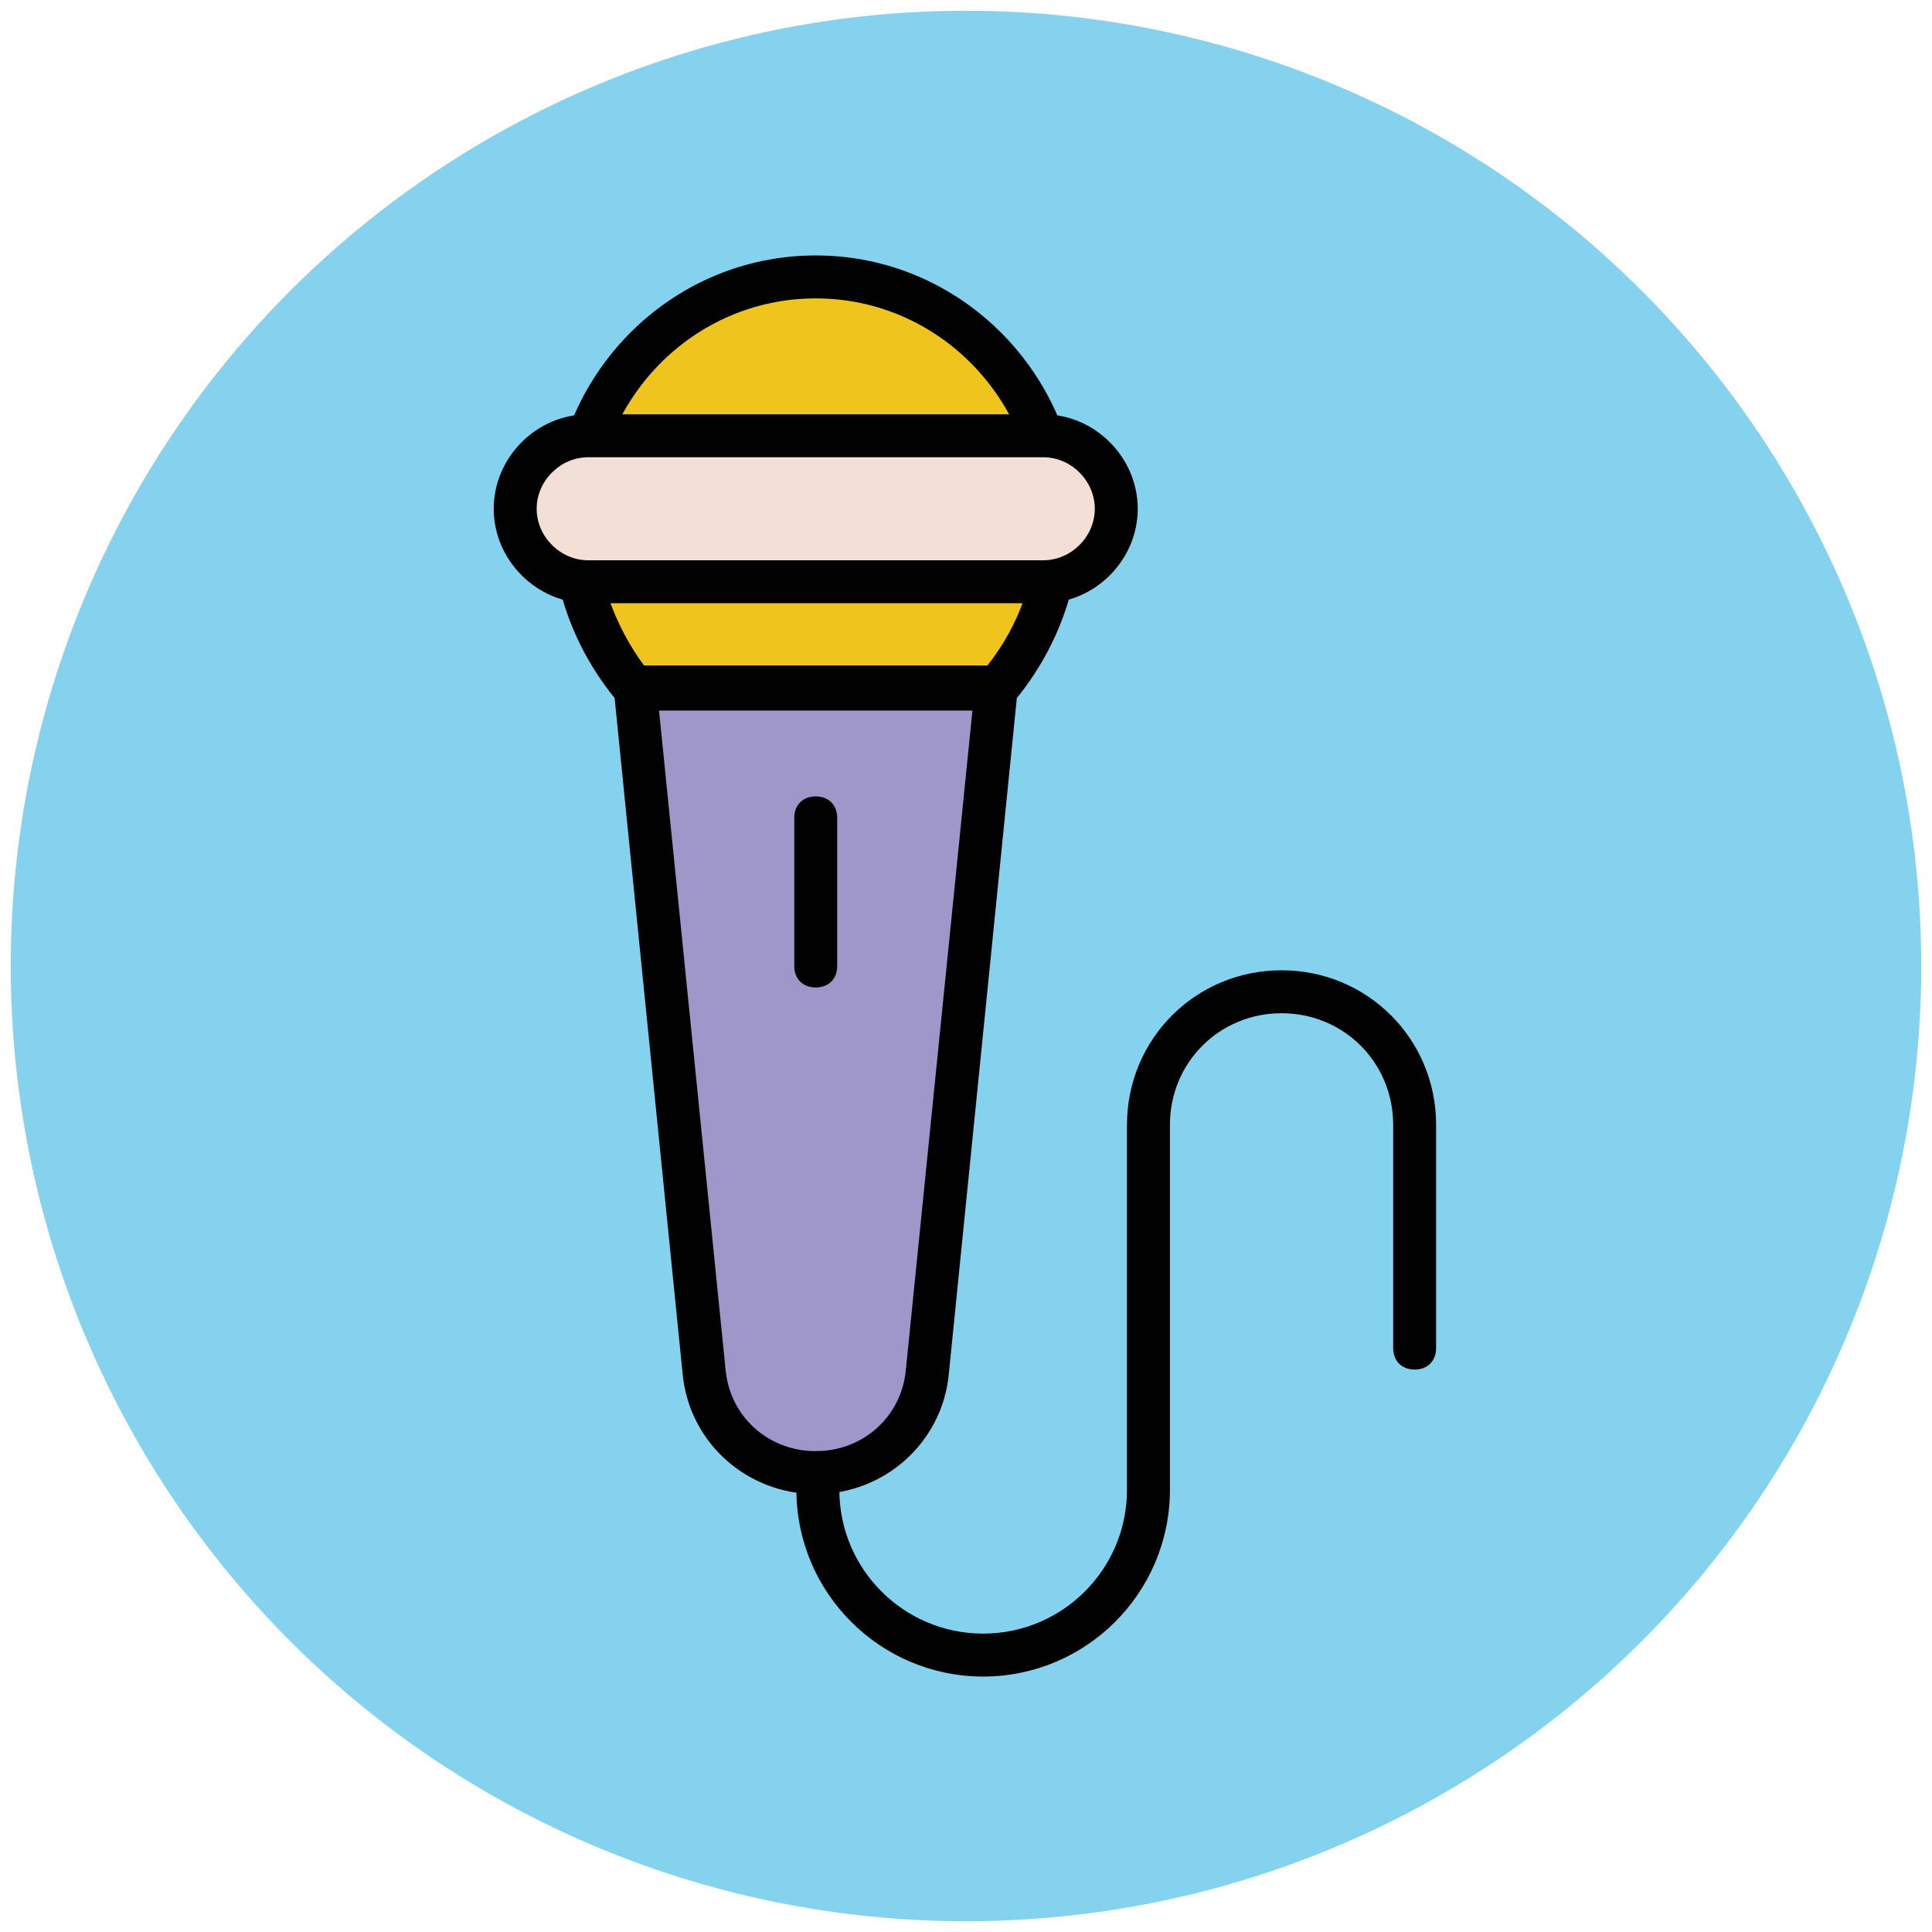
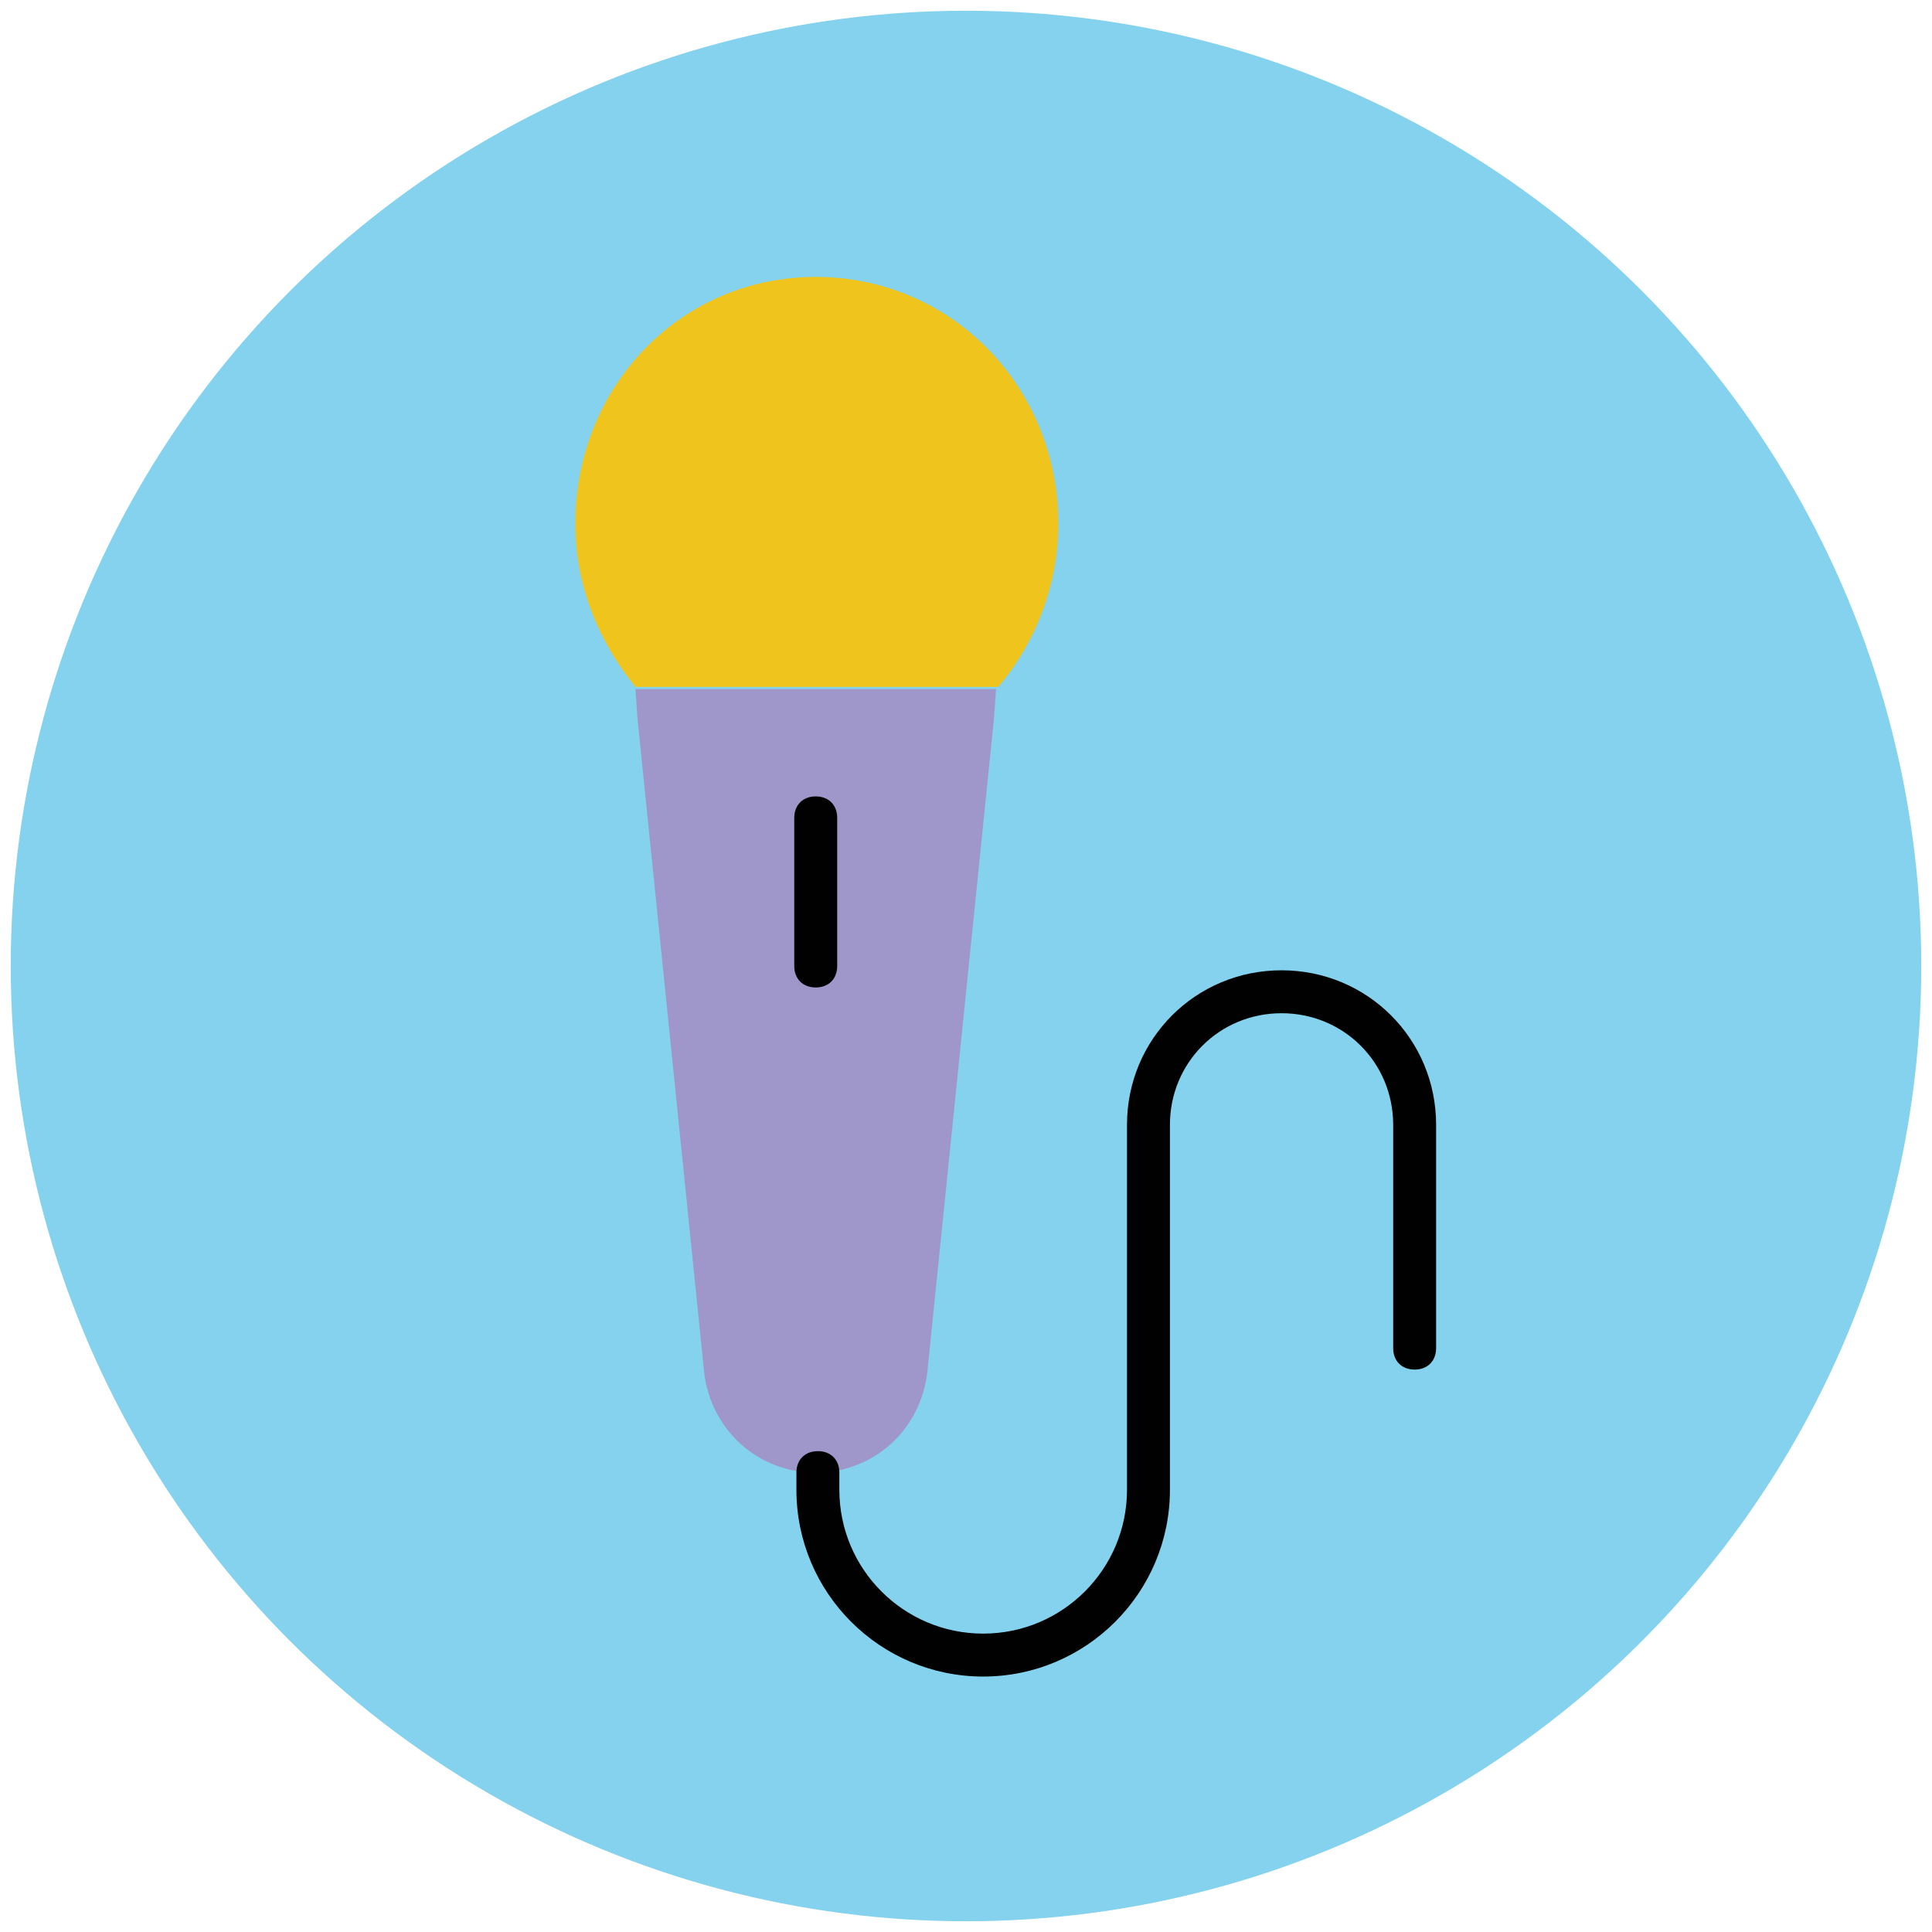
<svg xmlns="http://www.w3.org/2000/svg" version="1.1" id="Layer_1" x="0px" y="0px" viewBox="0 0 90 90" enable-background="new 0 0 90 90" xml:space="preserve">
  <g>
    <g>
      <circle fill="#84D2ED" cx="45" cy="45" r="44.5" />
    </g>
    <g>
      <path fill="#EFC41C" d="M46.5,32c1.7-2,2.8-4.7,2.8-7.6c0-6.4-5-11.5-11.3-11.5S26.8,18,26.8,24.4c0,2.9,1.1,5.5,2.8,7.6H46.5z" />
-       <path fill="#010101" d="M46.5,33h-17c-0.3,0-0.6-0.1-0.8-0.4c-1.9-2.3-3-5.2-3-8.2c0-6.9,5.5-12.5,12.3-12.5    c6.8,0,12.3,5.6,12.3,12.5c0,3-1.1,5.9-3,8.2C47.1,32.9,46.8,33,46.5,33z M30,31h16c1.5-1.9,2.3-4.2,2.3-6.6    c0-5.8-4.6-10.5-10.3-10.5s-10.3,4.7-10.3,10.5C27.8,26.8,28.6,29.1,30,31z" />
    </g>
    <g>
      <path fill="#9F96C9" d="M29.6,32.1l0.1,1.4l3.1,30.4c0.3,2.7,2.5,4.7,5.2,4.7l0,0c2.7,0,4.9-2,5.2-4.7l3.1-30.4l0.1-1.4H29.6z" />
-       <path fill="#010101" d="M38,69.6c-3.2,0-5.9-2.4-6.2-5.6l-3.2-31.8c0-0.3,0.1-0.6,0.3-0.8c0.2-0.2,0.5-0.3,0.7-0.3h16.8    c0.3,0,0.6,0.1,0.7,0.3c0.2,0.2,0.3,0.5,0.3,0.8L44.2,64C43.9,67.2,41.2,69.6,38,69.6z M30.7,33.1l3.1,30.7c0.2,2.2,2,3.8,4.2,3.8    s4-1.6,4.2-3.8l3.1-30.7H30.7z" />
    </g>
    <g>
-       <path fill="#F2DFD5" d="M48.6,27.1H27.4c-1.9,0-3.4-1.5-3.4-3.4l0,0c0-1.9,1.5-3.4,3.4-3.4h21.2c1.9,0,3.4,1.5,3.4,3.4l0,0    C52,25.6,50.5,27.1,48.6,27.1z" />
-       <path fill="#010101" d="M48.6,28.1H27.4c-2.4,0-4.4-2-4.4-4.4s2-4.4,4.4-4.4h21.2c2.4,0,4.4,2,4.4,4.4S51,28.1,48.6,28.1z     M27.4,21.3c-1.3,0-2.4,1.1-2.4,2.4s1.1,2.4,2.4,2.4h21.2c1.3,0,2.4-1.1,2.4-2.4s-1.1-2.4-2.4-2.4H27.4z" />
-     </g>
+       </g>
    <g>
      <path fill="#010101" d="M45.8,78.1c-4.8,0-8.7-3.9-8.7-8.7v-0.8c0-0.6,0.4-1,1-1s1,0.4,1,1v0.8c0,3.7,3,6.7,6.7,6.7s6.7-3,6.7-6.7    v-17c0-4,3.2-7.2,7.2-7.2s7.2,3.2,7.2,7.2v10.4c0,0.6-0.4,1-1,1s-1-0.4-1-1V52.4c0-2.9-2.3-5.2-5.2-5.2s-5.2,2.3-5.2,5.2v17    C54.5,74.2,50.6,78.1,45.8,78.1z" />
    </g>
    <g>
      <path fill="#010101" d="M38,46c-0.6,0-1-0.4-1-1v-6.9c0-0.6,0.4-1,1-1s1,0.4,1,1V45C39,45.6,38.6,46,38,46z" />
    </g>
  </g>
</svg>